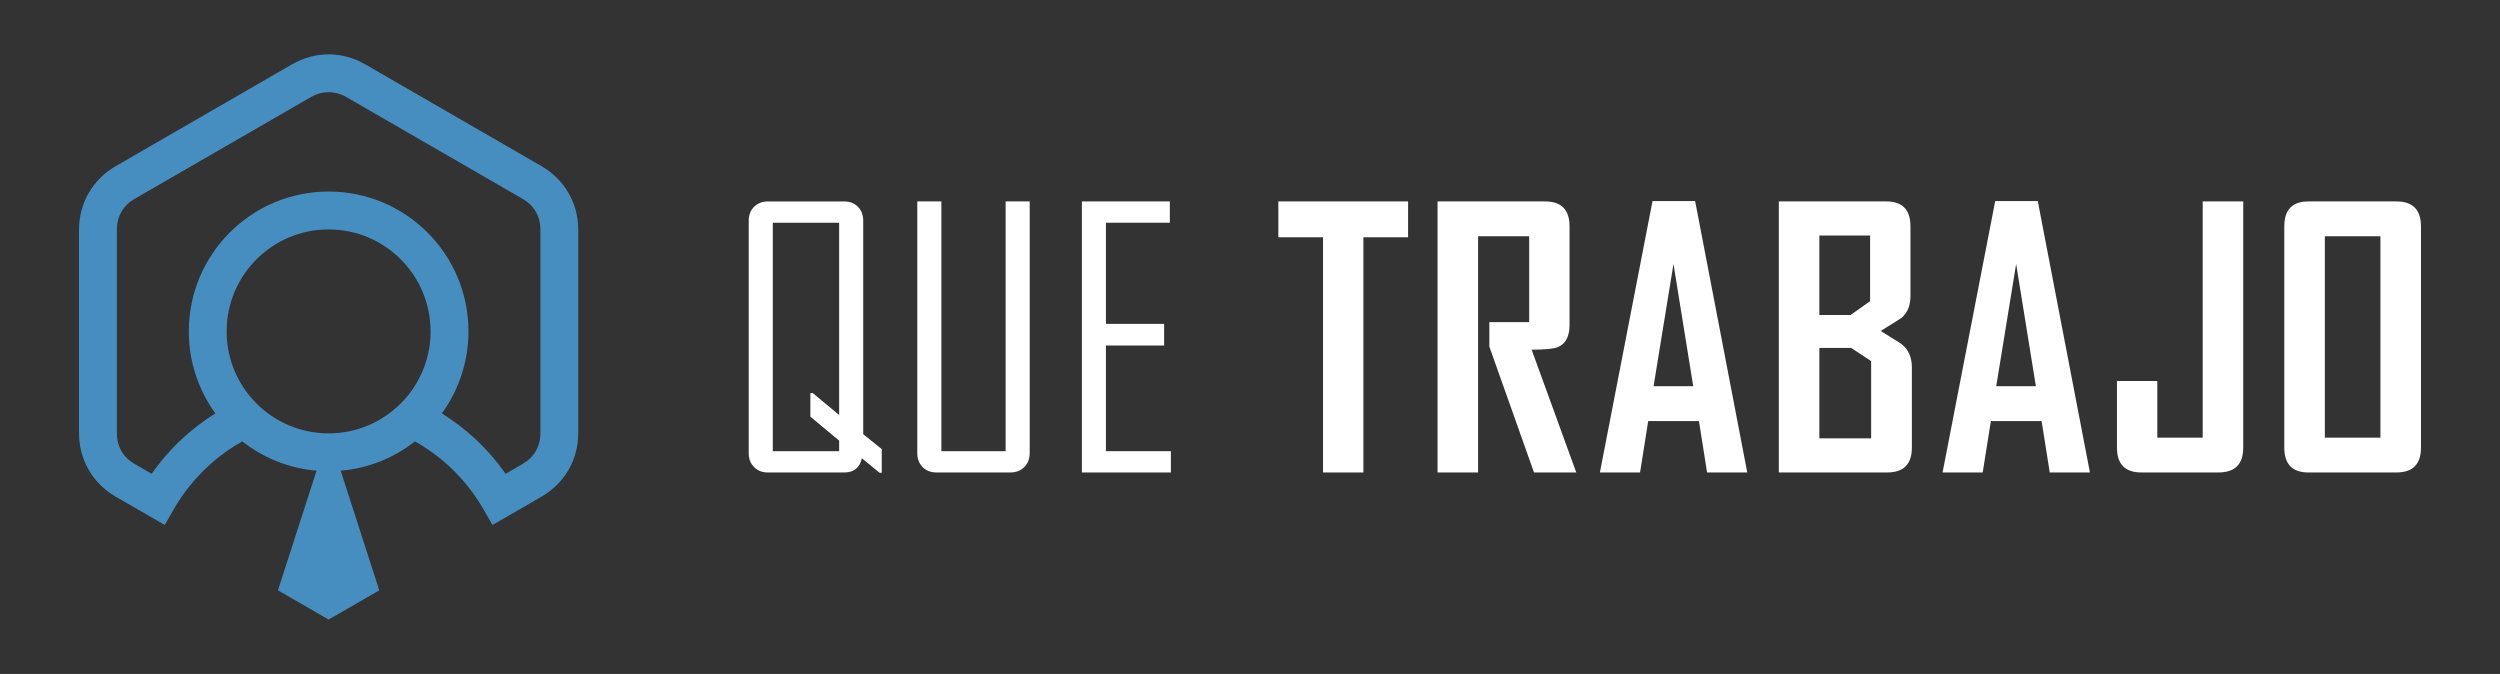
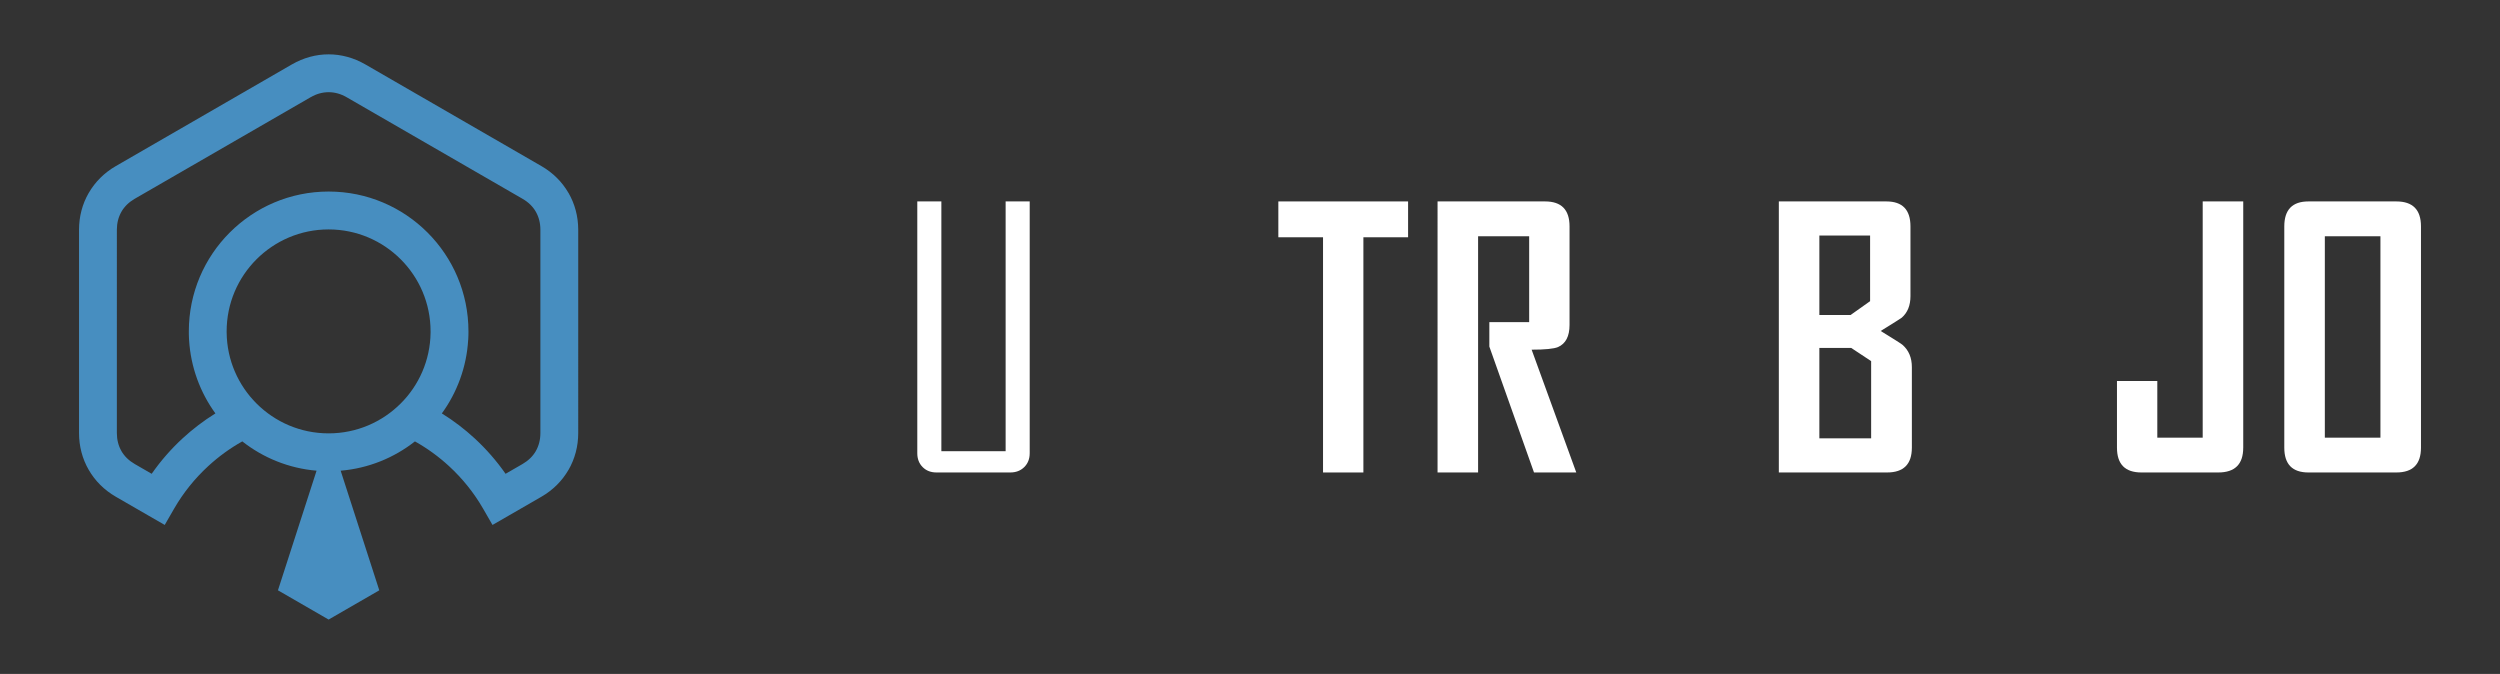
<svg xmlns="http://www.w3.org/2000/svg" version="1.1" id="Calque_1" x="0px" y="0px" width="230px" height="62px" viewBox="0 0 230 62" enable-background="new 0 0 230 62" xml:space="preserve">
  <rect x="0" y="0" width="230" height="62" fill="#333333" stroke="none" />
  <g>
    <g>
-       <path fill="#FFFFFF" d="M81.121,43.5H80.93l-1.641-1.338c-0.191,0.871-0.734,1.306-1.625,1.306h-7.012    c-0.521,0-0.946-0.164-1.275-0.493c-0.33-0.33-0.494-0.755-0.494-1.275V20.3c0-0.521,0.164-0.946,0.494-1.276    c0.33-0.328,0.755-0.492,1.275-0.492h7.012c0.52,0,0.943,0.164,1.266,0.492c0.324,0.33,0.486,0.756,0.486,1.276v19.646    l1.705,1.371V43.5z M77.201,41.509v-0.973l-2.645-2.198v-2.185h0.207l2.438,2.024V20.49h-6.104v21.019H77.201z" />
      <path fill="#FFFFFF" d="M94.732,41.699c0,0.521-0.168,0.945-0.502,1.275c-0.334,0.329-0.762,0.493-1.283,0.493h-6.789    c-0.52,0-0.945-0.164-1.273-0.493c-0.33-0.33-0.494-0.755-0.494-1.275V18.531h2.215v22.978h5.912V18.531h2.215V41.699z" />
-       <path fill="#FFFFFF" d="M107.721,43.468h-8.188V18.531h8.092v1.959h-5.879v9.307h5.354v1.991h-5.354v9.721h5.975V43.468z" />
      <path fill="#FFFFFF" d="M129.543,21.829h-4.111v21.639h-3.713V21.829h-4.111v-3.298h11.936V21.829z" />
      <path fill="#FFFFFF" d="M145.018,43.468h-3.889l-4.109-11.583v-2.248h3.664v-7.902h-4.699v21.733h-3.73V18.531h9.895    c1.5,0,2.248,0.765,2.248,2.295v9.065c0,1.051-0.355,1.732-1.066,2.041c-0.383,0.158-1.191,0.238-2.422,0.238L145.018,43.468z" />
-       <path fill="#FFFFFF" d="M160.748,43.468h-3.697l-0.748-4.731h-4.668l-0.75,4.731h-3.682v-0.063l4.828-24.904h3.922L160.748,43.468    z M155.777,35.532l-1.816-11.25l-1.832,11.25H155.777z" />
      <path fill="#FFFFFF" d="M175.891,41.189c0,1.519-0.76,2.278-2.279,2.278h-9.959V18.531h9.895c1.477,0,2.215,0.765,2.215,2.295    v6.42c0,0.851-0.266,1.51-0.797,1.977c-0.074,0.063-0.723,0.473-1.943,1.227c1.264,0.775,1.934,1.201,2.008,1.275    c0.574,0.499,0.861,1.184,0.861,2.056V41.189z M172.049,27.708V21.67h-4.668v7.313h2.869L172.049,27.708z M172.145,40.329v-7.107    l-1.832-1.211h-2.932v8.318H172.145z" />
-       <path fill="#FFFFFF" d="M192.273,43.468h-3.697l-0.748-4.731h-4.668l-0.752,4.731h-3.68v-0.063l4.83-24.904h3.918L192.273,43.468z     M187.301,35.532l-1.816-11.25l-1.832,11.25H187.301z" />
      <path fill="#FFFFFF" d="M206.377,41.189c0,1.519-0.764,2.278-2.293,2.278h-7.076c-1.498,0-2.246-0.76-2.246-2.278v-6.135h3.711    v5.21h4.176V18.531h3.729V41.189z" />
      <path fill="#FFFFFF" d="M222.73,41.189c0,1.519-0.754,2.278-2.264,2.278h-8.094c-1.477,0-2.217-0.76-2.217-2.278V20.826    c0-1.53,0.74-2.295,2.217-2.295h8.094c1.51,0,2.264,0.765,2.264,2.295V41.189z M219,40.265v-18.53h-5.115v18.53H219z" />
    </g>
    <path fill="#478EC0" d="M43.074,31.252c-0.148,2.525-1.025,4.855-2.424,6.783c1.081,0.671,2.093,1.441,3.021,2.298   c1.057,0.975,2.011,2.066,2.842,3.257l1.561-0.901c0.536-0.311,0.949-0.716,1.223-1.19v-0.005c0.272-0.473,0.419-1.035,0.419-1.653   V21.135c0-0.616-0.146-1.176-0.419-1.65v-0.005c-0.273-0.475-0.687-0.883-1.223-1.191L31.875,8.936   c-0.523-0.302-1.084-0.454-1.641-0.454c-0.558,0-1.118,0.152-1.642,0.454l-16.199,9.353c-0.536,0.309-0.949,0.717-1.223,1.191   v0.005c-0.273,0.475-0.419,1.034-0.419,1.65V39.84c0,0.618,0.146,1.181,0.419,1.653v0.005c0.273,0.475,0.687,0.88,1.223,1.19   l1.561,0.901c0.831-1.19,1.785-2.282,2.842-3.257c0.929-0.856,1.94-1.627,3.021-2.298c-1.399-1.928-2.275-4.258-2.424-6.783   l-0.003-0.043l-0.004-0.095l-0.005-0.127v-0.002v-0.008c-0.002-0.046-0.004-0.09-0.005-0.138l-0.001-0.018v-0.001v-0.018   c-0.001-0.051-0.001-0.1-0.002-0.149l0,0c-0.001-0.055-0.001-0.109-0.001-0.166c0-3.553,1.439-6.768,3.767-9.095   c2.328-2.328,5.544-3.769,9.096-3.769c3.551,0,6.767,1.44,9.095,3.769c2.328,2.327,3.768,5.542,3.768,9.095   c0,0.057,0,0.111-0.001,0.166l0,0c0,0.05-0.001,0.099-0.002,0.149v0.018v0.001l-0.001,0.018l-0.005,0.138v0.008v0.002l-0.005,0.127   l-0.004,0.095L43.074,31.252z M39.613,30.613v-0.004l0-0.121c0-2.591-1.05-4.936-2.748-6.633c-1.697-1.696-4.042-2.748-6.633-2.748   c-2.591,0-4.936,1.052-6.633,2.748c-1.698,1.697-2.748,4.042-2.748,6.633l0.001,0.121v0.004c0.032,2.541,1.077,4.839,2.747,6.508   c1.697,1.697,4.042,2.749,6.633,2.749c2.591,0,4.936-1.052,6.633-2.749C38.538,35.452,39.581,33.154,39.613,30.613z M33.616,5.929   l16.199,9.354c1.061,0.612,1.901,1.457,2.484,2.463h0.003c0.584,1.01,0.895,2.165,0.895,3.39V39.84   c0,1.229-0.311,2.383-0.895,3.392h-0.003c-0.583,1.008-1.424,1.852-2.484,2.465l-3,1.731l-1.505,0.867l-0.869-1.507   c-0.833-1.446-1.89-2.76-3.124-3.899c-0.953-0.877-2.007-1.646-3.143-2.281c-1.915,1.505-4.265,2.479-6.833,2.696l3.553,11.004   L30.233,57l-4.662-2.692l3.553-11.004c-2.567-0.218-4.917-1.191-6.832-2.696c-1.137,0.636-2.191,1.404-3.144,2.283   c-1.234,1.138-2.29,2.451-3.124,3.897l-0.869,1.507l-1.505-0.867l-3-1.731c-1.061-0.613-1.901-1.457-2.485-2.465H8.165   C7.581,42.223,7.27,41.069,7.27,39.84V21.135c0-1.225,0.311-2.38,0.895-3.39h0.002c0.583-1.006,1.424-1.851,2.485-2.463   l16.199-9.354C27.924,5.31,29.077,5,30.233,5C31.389,5,32.542,5.31,33.616,5.929z" />
  </g>
</svg>